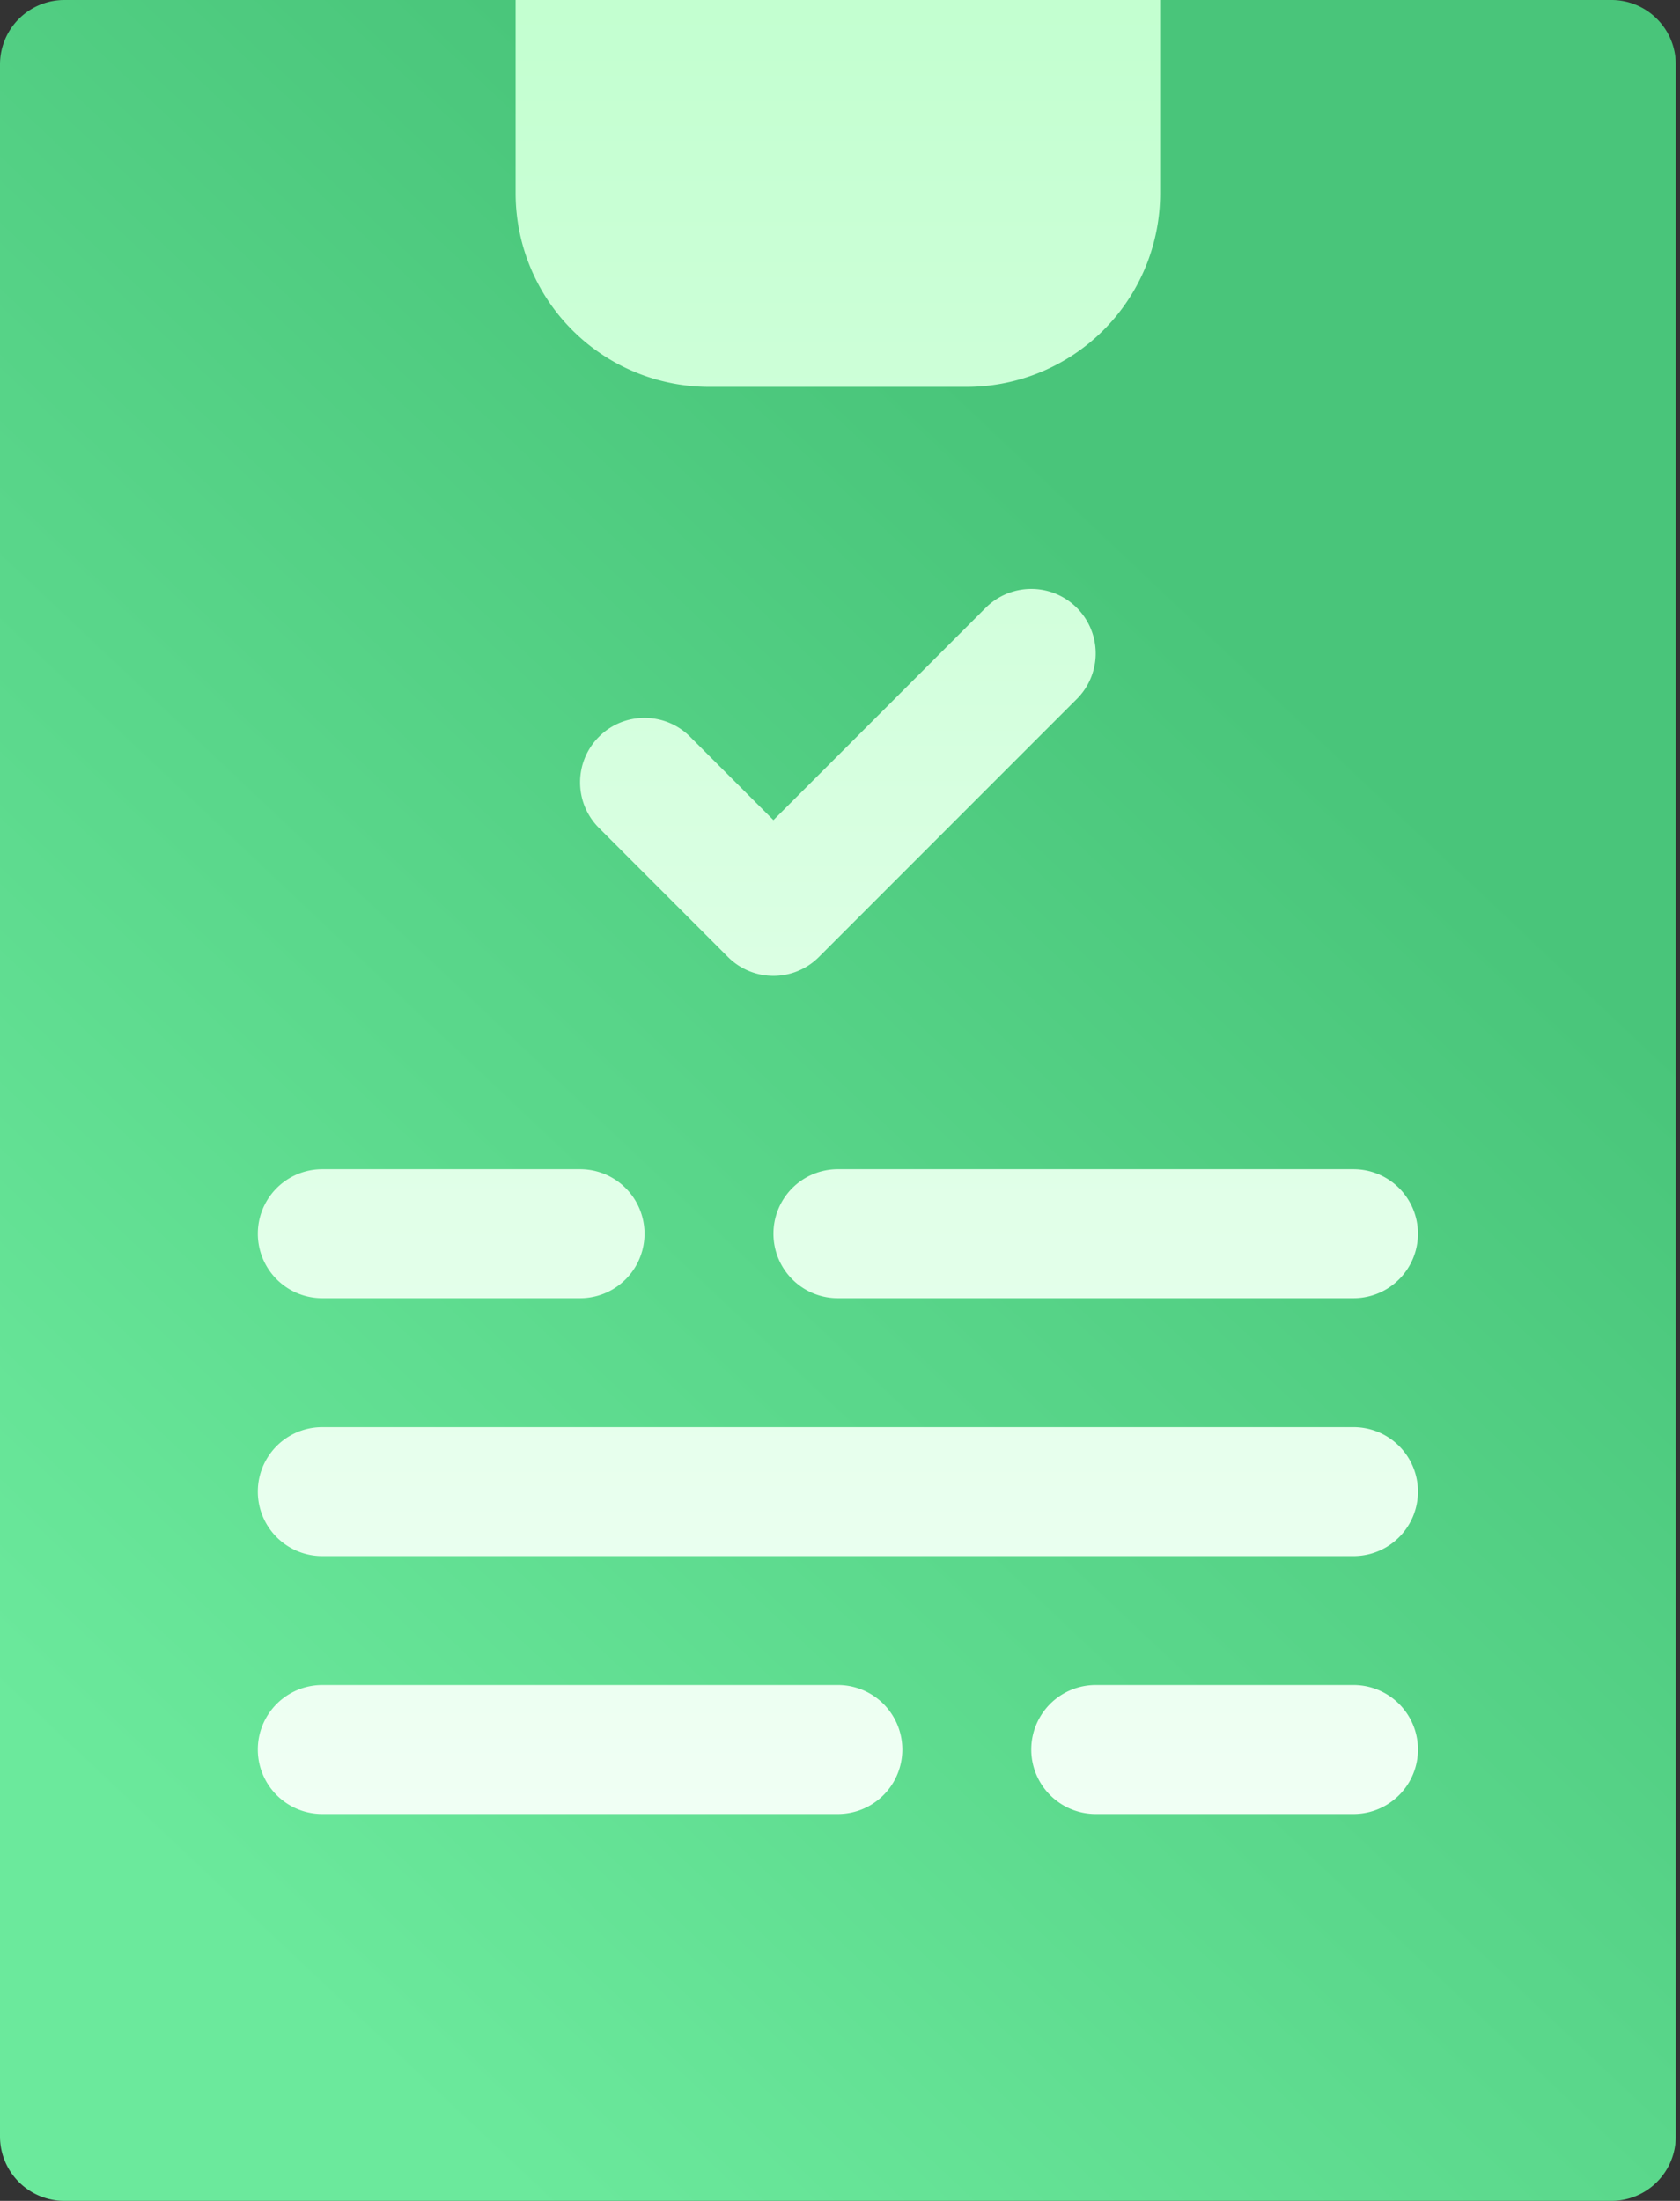
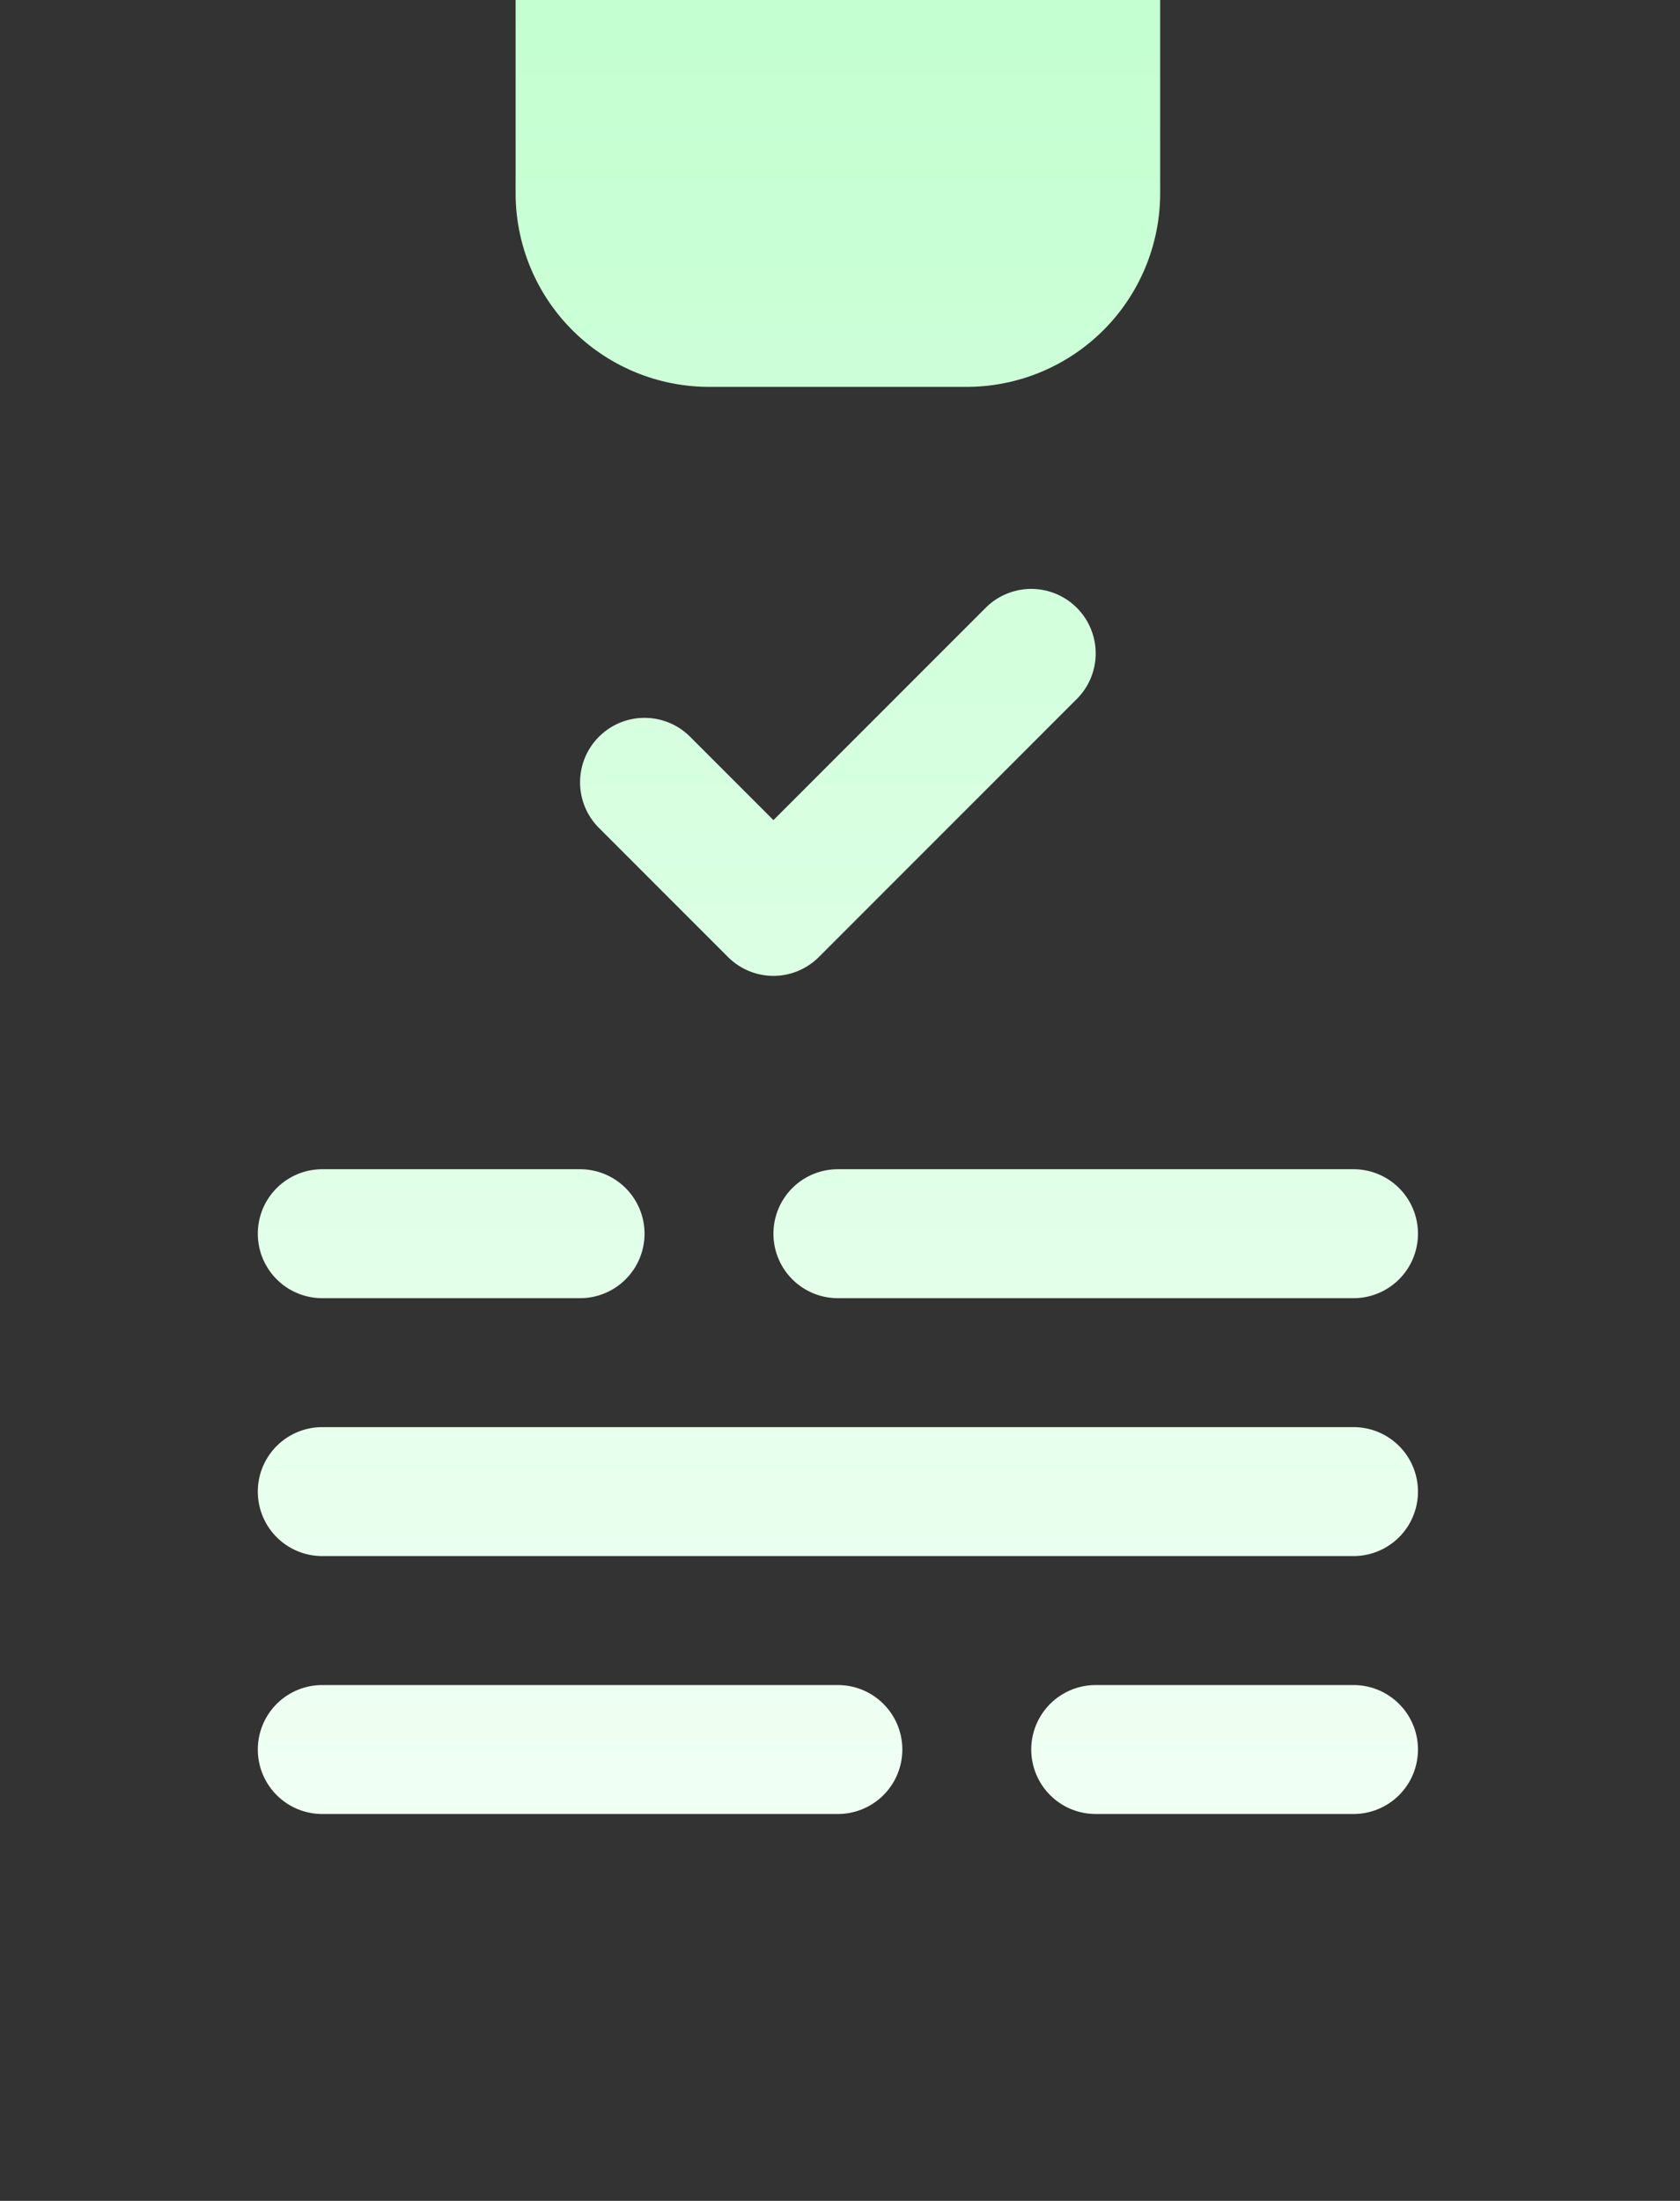
<svg xmlns="http://www.w3.org/2000/svg" width="84" height="110" fill="none">
  <rect width="100%" height="100%" fill="#333333" stroke="none" />
-   <path d="M80.566 0H58.008c-3.56 0-6.445 2.886-6.445 6.445v3.223a3.23 3.23 0 0 1-3.223 3.223H35.449a3.23 3.23 0 0 1-3.223-3.223V6.445c0-3.56-2.886-6.445-6.445-6.445H3.223A3.22 3.22 0 0 0 0 3.223v103.554A3.22 3.22 0 0 0 3.223 110h77.344a3.22 3.22 0 0 0 3.223-3.223V3.223A3.22 3.22 0 0 0 80.566 0z" fill="url(#A)" />
  <path d="M35.449 19.336H48.34a9.68 9.68 0 0 0 9.668-9.668V0H25.781v9.668a9.68 9.68 0 0 0 9.668 9.668zm18.392 15.599a3.22 3.22 0 1 0-4.557-4.557L38.672 40.99l-4.167-4.167c-1.259-1.259-3.298-1.259-4.557 0s-1.259 3.298 0 4.557l6.445 6.445a3.21 3.21 0 0 0 4.557 0l12.891-12.891zM38.672 61.66a3.22 3.22 0 0 0 3.223 3.223h25.781a3.22 3.22 0 0 0 0-6.445H41.895a3.22 3.22 0 0 0-3.223 3.223zm29.004 9.668H16.113a3.22 3.22 0 1 0 0 6.445h51.563a3.22 3.22 0 1 0 0-6.445zM41.895 84.219H16.113a3.22 3.22 0 1 0 0 6.445h25.781a3.22 3.22 0 1 0 0-6.445zM16.113 64.883h12.891a3.22 3.22 0 1 0 0-6.445H16.113a3.22 3.22 0 1 0 0 6.445zm51.563 19.336H54.785a3.22 3.22 0 1 0 0 6.445h12.891a3.22 3.22 0 0 0 0-6.445z" fill="url(#B)" />
  <defs>
    <linearGradient id="A" x1="27.115" y1="-1.287" x2="-28.969" y2="58.112" gradientUnits="userSpaceOnUse">
      <stop stop-color="#49c57a" />
      <stop offset="1" stop-color="#6be99c" />
    </linearGradient>
    <linearGradient id="B" x1="41.895" y1="90.664" x2="41.895" y2="0" gradientUnits="userSpaceOnUse">
      <stop stop-color="#f0fff4" />
      <stop offset="1" stop-color="#c3ffd0" />
    </linearGradient>
  </defs>
</svg>